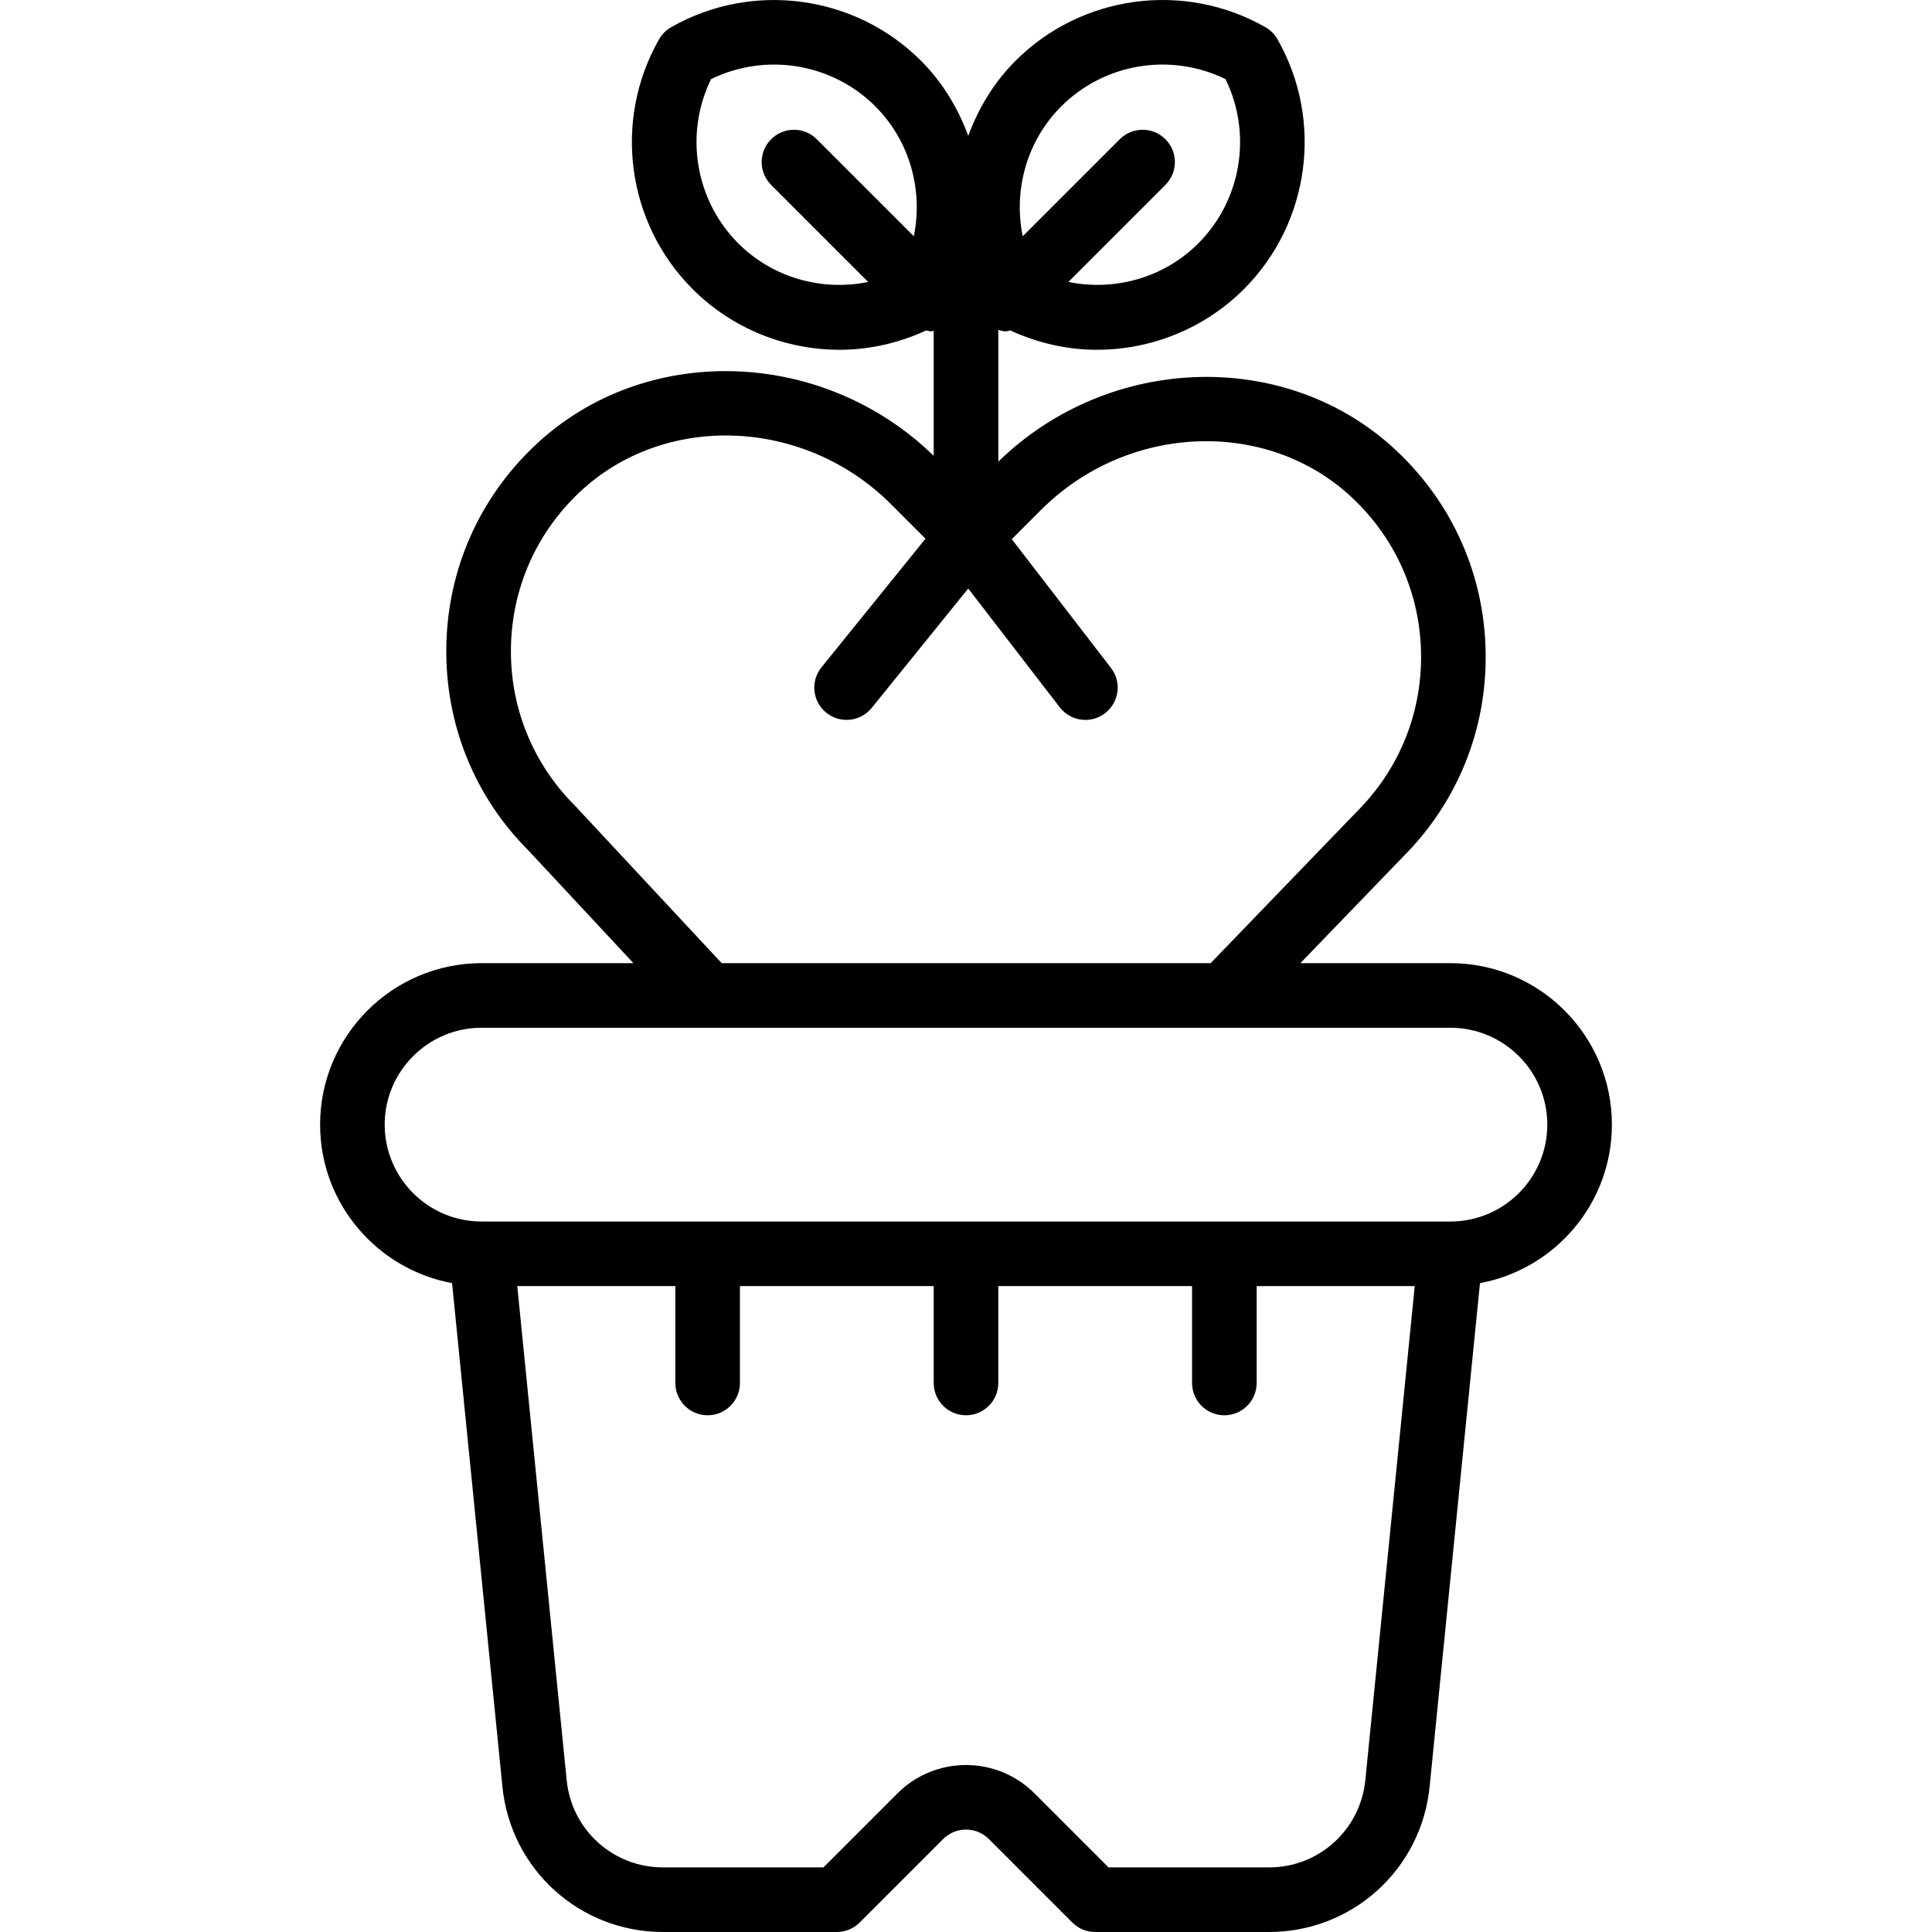
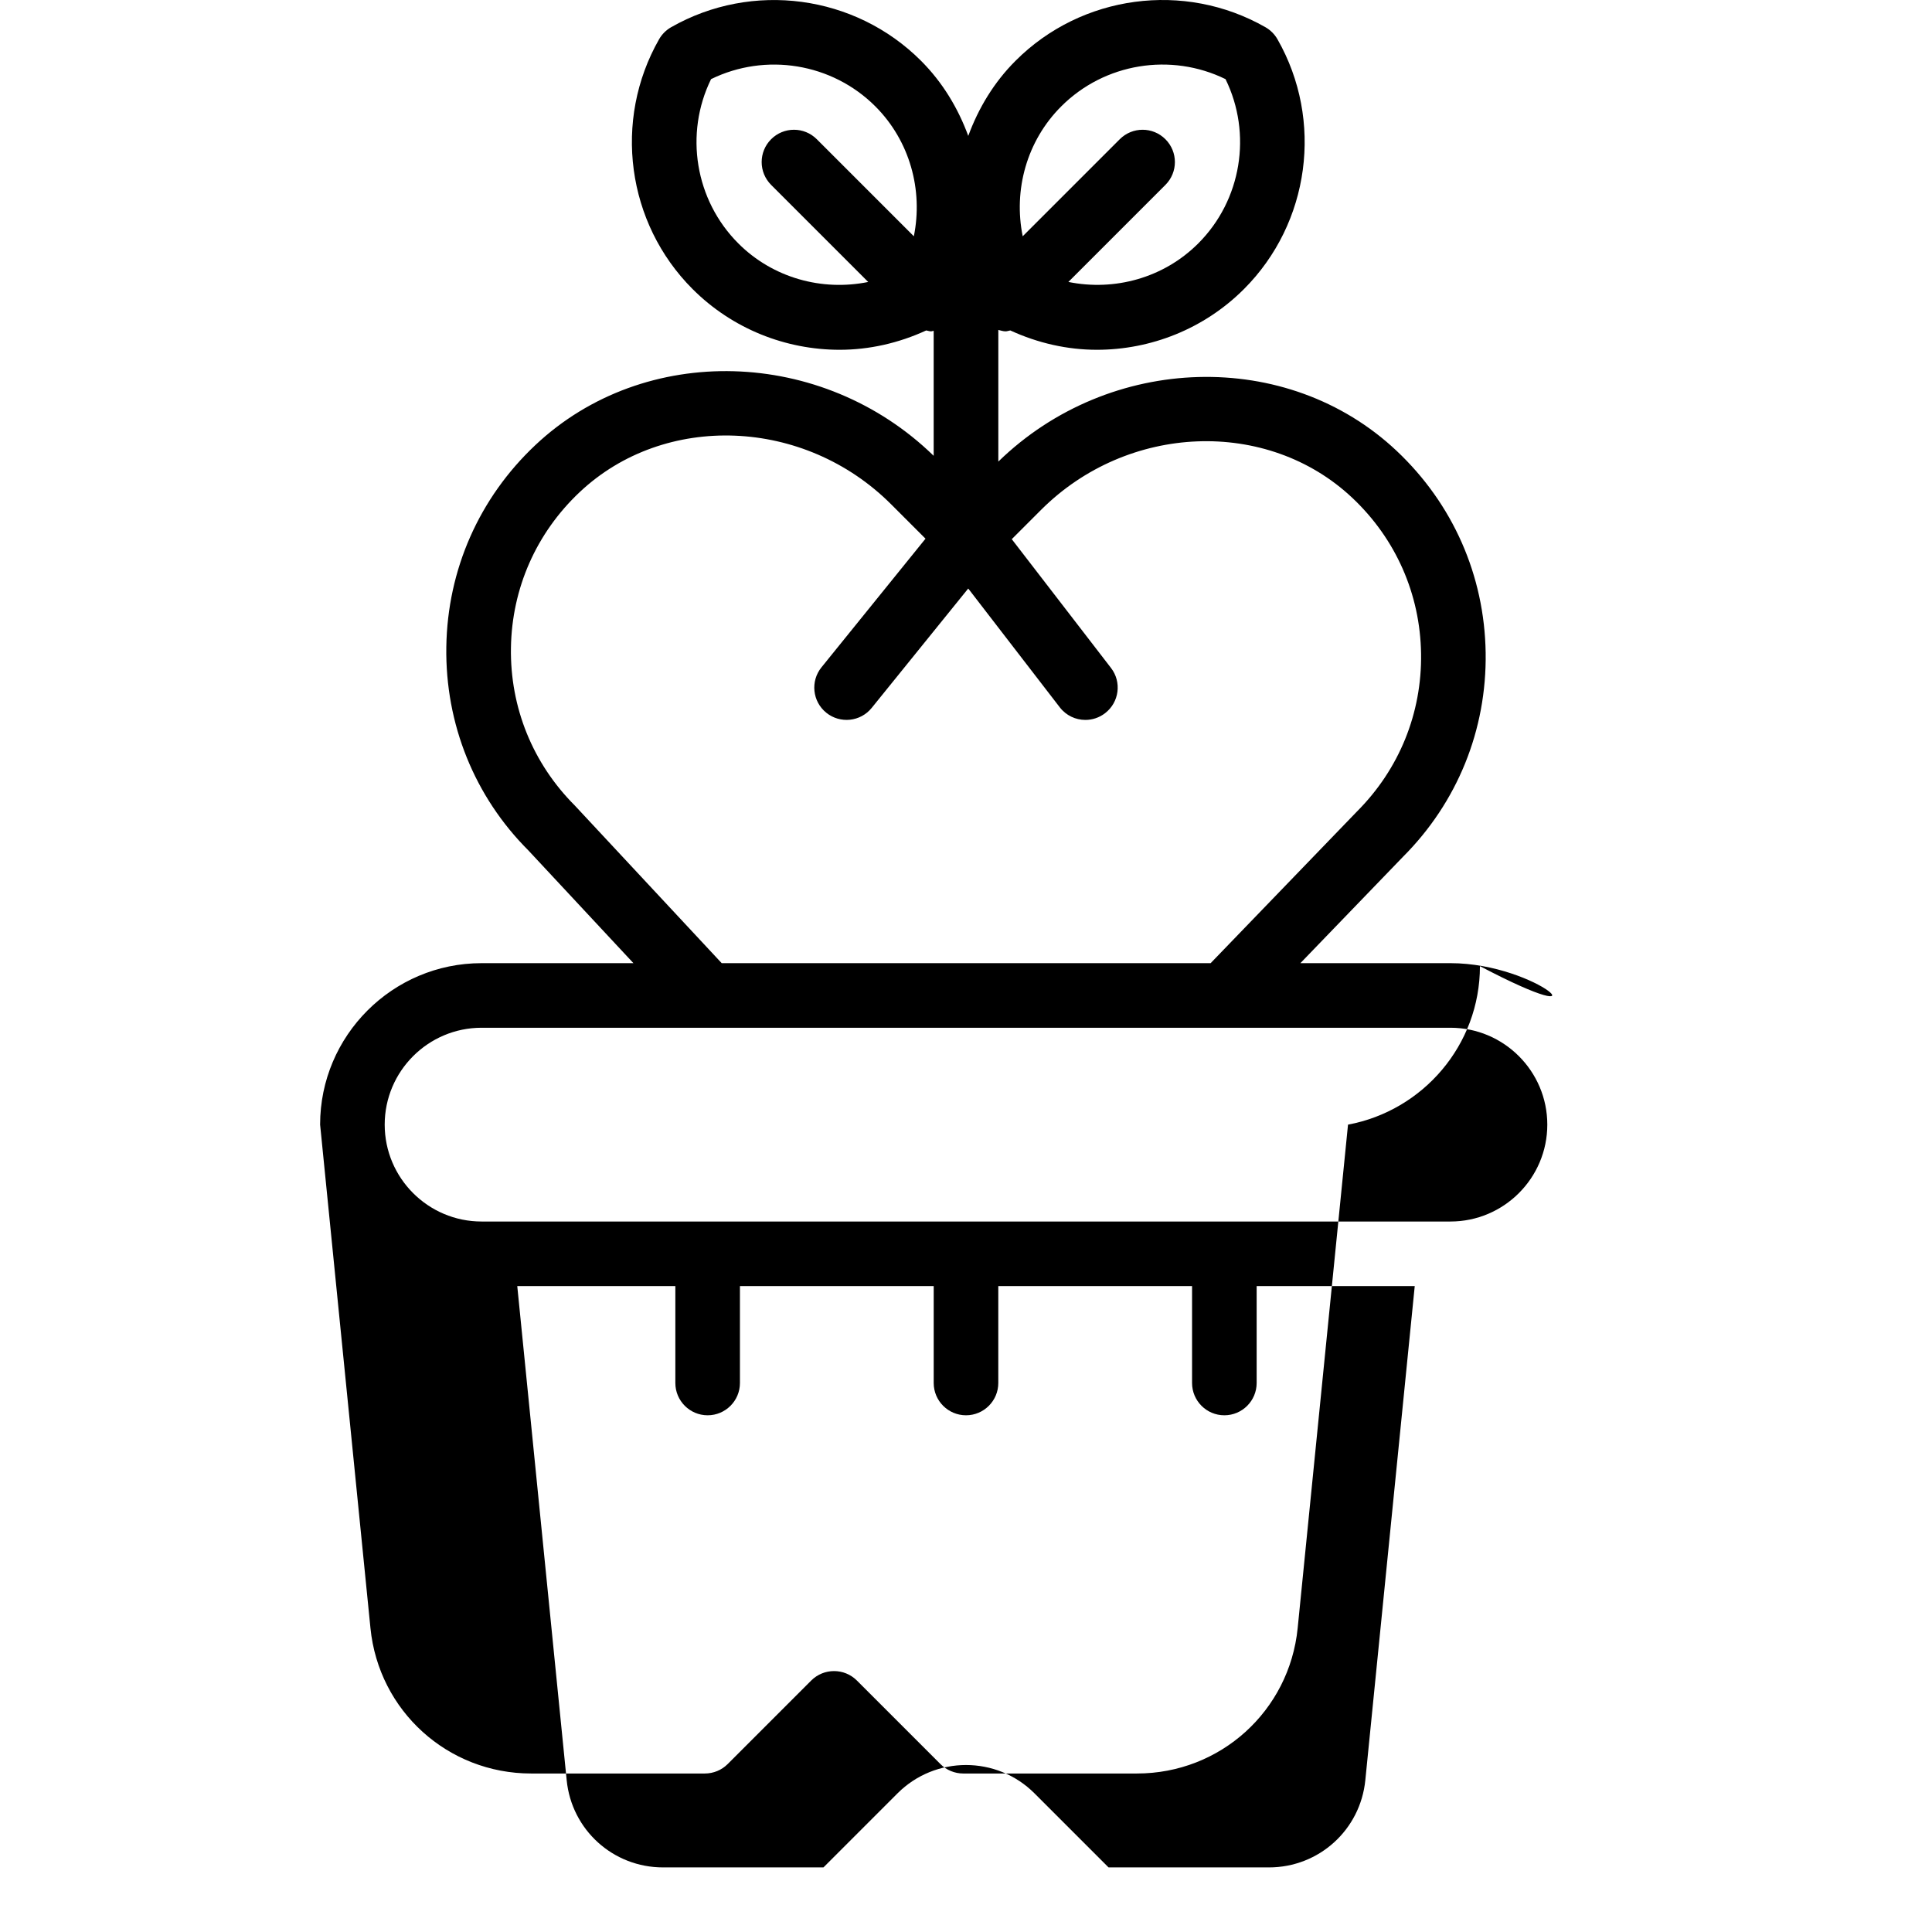
<svg xmlns="http://www.w3.org/2000/svg" fill="#000000" height="800px" width="800px" version="1.1" id="Layer_1" viewBox="0 0 478.593 478.593" xml:space="preserve">
  <g>
    <g>
-       <path d="M359.297,238.593h-37.168l25.376-26.304c13.52-13.512,20.808-31.488,20.52-50.608s-8.12-36.872-22.056-50    c-27.04-25.472-71.088-24.176-98.664,2.664V81.729c0.6,0.144,1.192,0.352,1.8,0.352c0.392,0,0.768-0.168,1.168-0.224    c6.848,3.152,14.152,4.792,21.448,4.792c13.336,0,26.552-5.16,36.432-15.04c16.344-16.344,19.76-41.792,8.304-61.88    c-0.712-1.248-1.744-2.28-2.992-2.992c-20.088-11.464-45.544-8.04-61.88,8.304c-5.392,5.376-9.216,11.792-11.728,18.624    c-2.512-6.832-6.336-13.248-11.72-18.624c-16.344-16.344-41.792-19.752-61.88-8.304c-1.248,0.712-2.28,1.744-2.992,2.992    c-11.456,20.096-8.04,45.536,8.304,61.88c9.88,9.88,23.088,15.04,36.432,15.04c7.288,0,14.592-1.64,21.44-4.792    c0.392,0.056,0.768,0.224,1.168,0.224c0.232,0,0.448-0.112,0.68-0.136v30.968c-27.592-26.856-71.624-28.128-98.664-2.664    c-13.944,13.128-21.776,30.888-22.064,50c-0.288,19.12,7,37.096,20.32,50.408l26.032,27.936h-37.616c-22.056,0-40,17.944-40,40    c0,19.552,14.12,35.808,32.688,39.264l12.472,124.72c2.048,20.528,19.168,36.016,39.8,36.016h43.04c2.12,0,4.16-0.84,5.656-2.344    l20.688-20.688c3.12-3.12,8.192-3.12,11.312,0l20.688,20.688c1.496,1.504,3.536,2.344,5.656,2.344h43.04    c20.64,0,37.752-15.488,39.808-36.016l12.472-124.72c18.56-3.456,32.68-19.712,32.68-39.264    C399.297,256.537,381.353,238.593,359.297,238.593z M262.889,26.353c10.728-10.736,27.168-13.376,40.696-6.752    c6.624,13.512,3.984,29.96-6.752,40.696c-8.56,8.56-20.736,11.872-32.176,9.544l24.04-24.04c3.128-3.128,3.128-8.184,0-11.312    s-8.184-3.128-11.312,0l-24.04,24.04C251.017,47.089,254.321,34.913,262.889,26.353z M226.377,58.529l-24.04-24.04    c-3.128-3.128-8.184-3.128-11.312,0s-3.128,8.184,0,11.312l24.048,24.048c-11.44,2.328-23.616-0.984-32.176-9.552    c-10.736-10.736-13.376-27.184-6.752-40.696c13.52-6.616,29.96-3.984,40.696,6.752C225.393,34.913,228.697,47.089,226.377,58.529z     M142.401,199.553c-10.432-10.432-16.056-24.304-15.832-39.056s6.272-28.456,17.032-38.592c21.048-19.824,55.648-18.464,77.128,3    l8.536,8.536l-25.768,31.864c-2.784,3.44-2.248,8.472,1.184,11.248c3.424,2.776,8.472,2.248,11.248-1.184l23.92-29.584    l22.68,29.432c1.576,2.048,3.944,3.12,6.336,3.12c1.704,0,3.424-0.544,4.88-1.664c3.512-2.696,4.168-7.72,1.464-11.216    l-24.576-31.896l7.232-7.232c21.472-21.48,56.08-22.832,77.128-3c10.76,10.136,16.816,23.84,17.032,38.592    s-5.4,28.624-15.936,39.16l-36.192,37.512h-121.12L142.401,199.553z M338.217,440.977c-1.232,12.32-11.496,21.616-23.88,21.616    h-39.728l-18.344-18.344c-9.36-9.36-24.576-9.36-33.936,0l-18.344,18.344h-39.728c-12.384,0-22.656-9.296-23.88-21.616    l-12.24-122.384h39.16v24c0,4.416,3.584,8,8,8s8-3.584,8-8v-24h48v24c0,4.416,3.584,8,8,8s8-3.584,8-8v-24h48v24    c0,4.416,3.584,8,8,8c4.416,0,8-3.584,8-8v-24h39.16L338.217,440.977z M359.297,302.593h-240c-13.232,0-24-10.768-24-24    s10.768-24,24-24h56h128h56c13.232,0,24,10.768,24,24S372.529,302.593,359.297,302.593z" />
+       <path d="M359.297,238.593h-37.168l25.376-26.304c13.52-13.512,20.808-31.488,20.52-50.608s-8.12-36.872-22.056-50    c-27.04-25.472-71.088-24.176-98.664,2.664V81.729c0.6,0.144,1.192,0.352,1.8,0.352c0.392,0,0.768-0.168,1.168-0.224    c6.848,3.152,14.152,4.792,21.448,4.792c13.336,0,26.552-5.16,36.432-15.04c16.344-16.344,19.76-41.792,8.304-61.88    c-0.712-1.248-1.744-2.28-2.992-2.992c-20.088-11.464-45.544-8.04-61.88,8.304c-5.392,5.376-9.216,11.792-11.728,18.624    c-2.512-6.832-6.336-13.248-11.72-18.624c-16.344-16.344-41.792-19.752-61.88-8.304c-1.248,0.712-2.28,1.744-2.992,2.992    c-11.456,20.096-8.04,45.536,8.304,61.88c9.88,9.88,23.088,15.04,36.432,15.04c7.288,0,14.592-1.64,21.44-4.792    c0.392,0.056,0.768,0.224,1.168,0.224c0.232,0,0.448-0.112,0.68-0.136v30.968c-27.592-26.856-71.624-28.128-98.664-2.664    c-13.944,13.128-21.776,30.888-22.064,50c-0.288,19.12,7,37.096,20.32,50.408l26.032,27.936h-37.616c-22.056,0-40,17.944-40,40    l12.472,124.72c2.048,20.528,19.168,36.016,39.8,36.016h43.04c2.12,0,4.16-0.84,5.656-2.344    l20.688-20.688c3.12-3.12,8.192-3.12,11.312,0l20.688,20.688c1.496,1.504,3.536,2.344,5.656,2.344h43.04    c20.64,0,37.752-15.488,39.808-36.016l12.472-124.72c18.56-3.456,32.68-19.712,32.68-39.264    C399.297,256.537,381.353,238.593,359.297,238.593z M262.889,26.353c10.728-10.736,27.168-13.376,40.696-6.752    c6.624,13.512,3.984,29.96-6.752,40.696c-8.56,8.56-20.736,11.872-32.176,9.544l24.04-24.04c3.128-3.128,3.128-8.184,0-11.312    s-8.184-3.128-11.312,0l-24.04,24.04C251.017,47.089,254.321,34.913,262.889,26.353z M226.377,58.529l-24.04-24.04    c-3.128-3.128-8.184-3.128-11.312,0s-3.128,8.184,0,11.312l24.048,24.048c-11.44,2.328-23.616-0.984-32.176-9.552    c-10.736-10.736-13.376-27.184-6.752-40.696c13.52-6.616,29.96-3.984,40.696,6.752C225.393,34.913,228.697,47.089,226.377,58.529z     M142.401,199.553c-10.432-10.432-16.056-24.304-15.832-39.056s6.272-28.456,17.032-38.592c21.048-19.824,55.648-18.464,77.128,3    l8.536,8.536l-25.768,31.864c-2.784,3.44-2.248,8.472,1.184,11.248c3.424,2.776,8.472,2.248,11.248-1.184l23.92-29.584    l22.68,29.432c1.576,2.048,3.944,3.12,6.336,3.12c1.704,0,3.424-0.544,4.88-1.664c3.512-2.696,4.168-7.72,1.464-11.216    l-24.576-31.896l7.232-7.232c21.472-21.48,56.08-22.832,77.128-3c10.76,10.136,16.816,23.84,17.032,38.592    s-5.4,28.624-15.936,39.16l-36.192,37.512h-121.12L142.401,199.553z M338.217,440.977c-1.232,12.32-11.496,21.616-23.88,21.616    h-39.728l-18.344-18.344c-9.36-9.36-24.576-9.36-33.936,0l-18.344,18.344h-39.728c-12.384,0-22.656-9.296-23.88-21.616    l-12.24-122.384h39.16v24c0,4.416,3.584,8,8,8s8-3.584,8-8v-24h48v24c0,4.416,3.584,8,8,8s8-3.584,8-8v-24h48v24    c0,4.416,3.584,8,8,8c4.416,0,8-3.584,8-8v-24h39.16L338.217,440.977z M359.297,302.593h-240c-13.232,0-24-10.768-24-24    s10.768-24,24-24h56h128h56c13.232,0,24,10.768,24,24S372.529,302.593,359.297,302.593z" />
    </g>
  </g>
</svg>